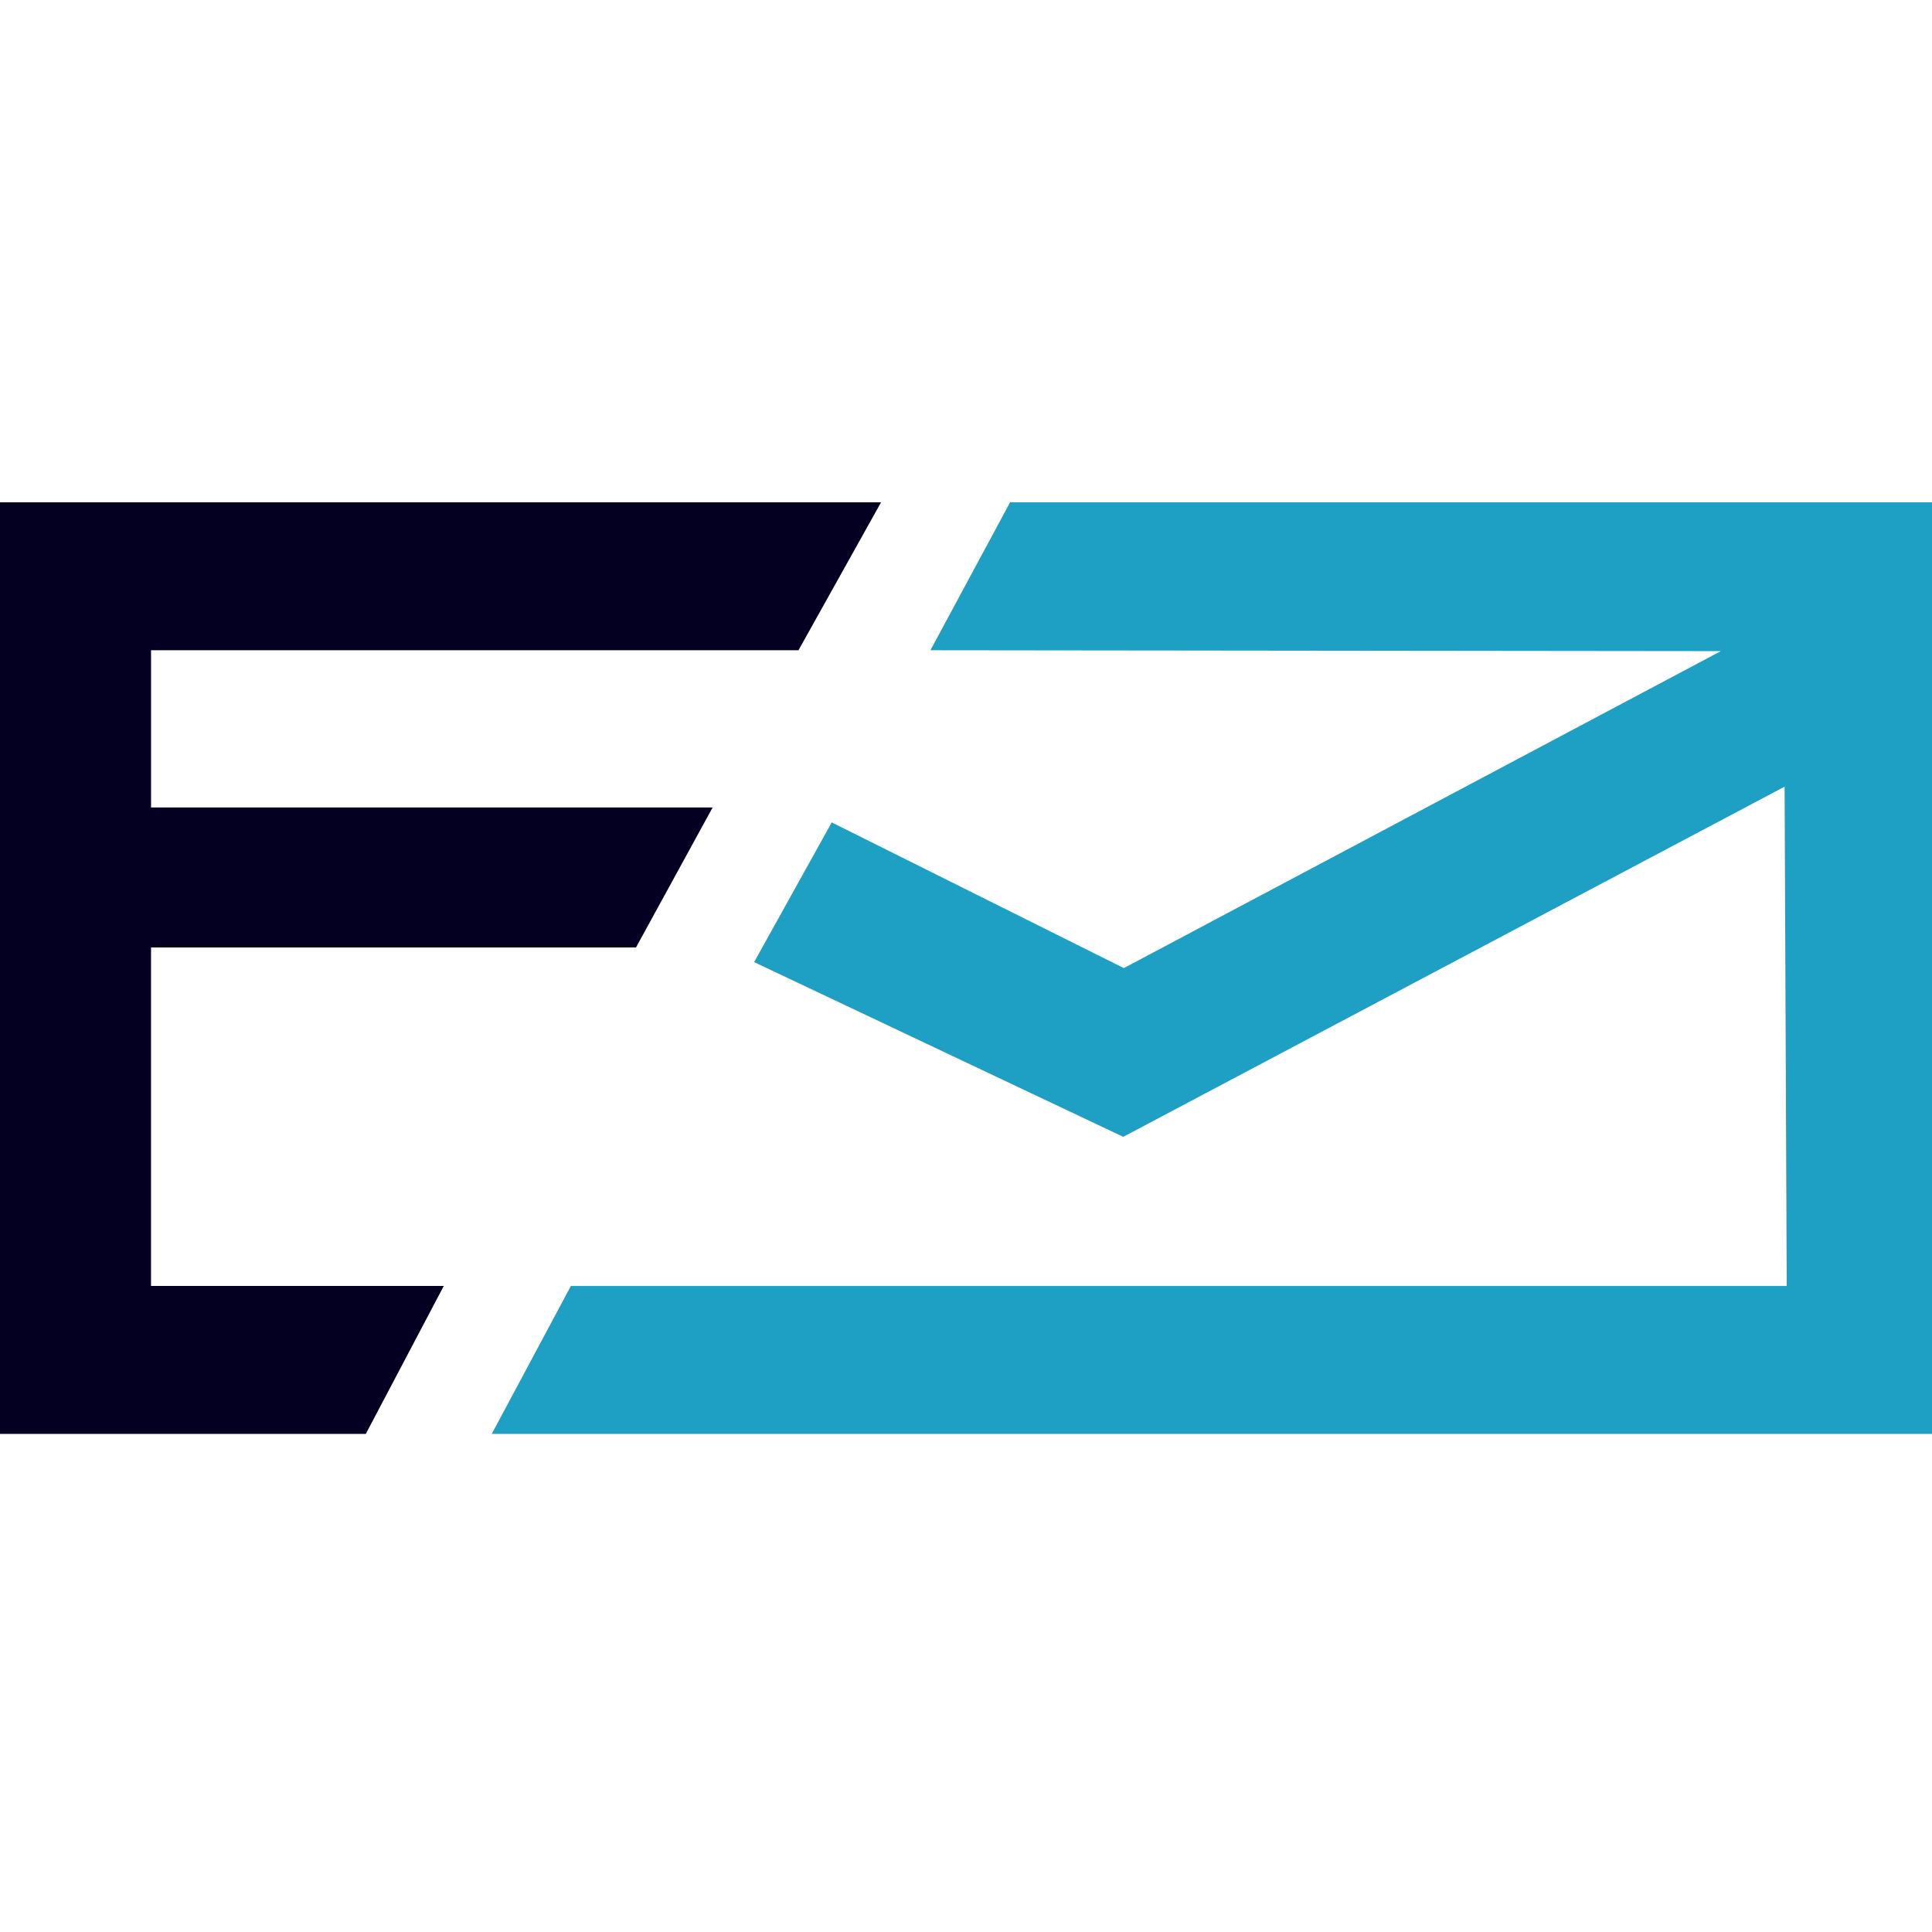
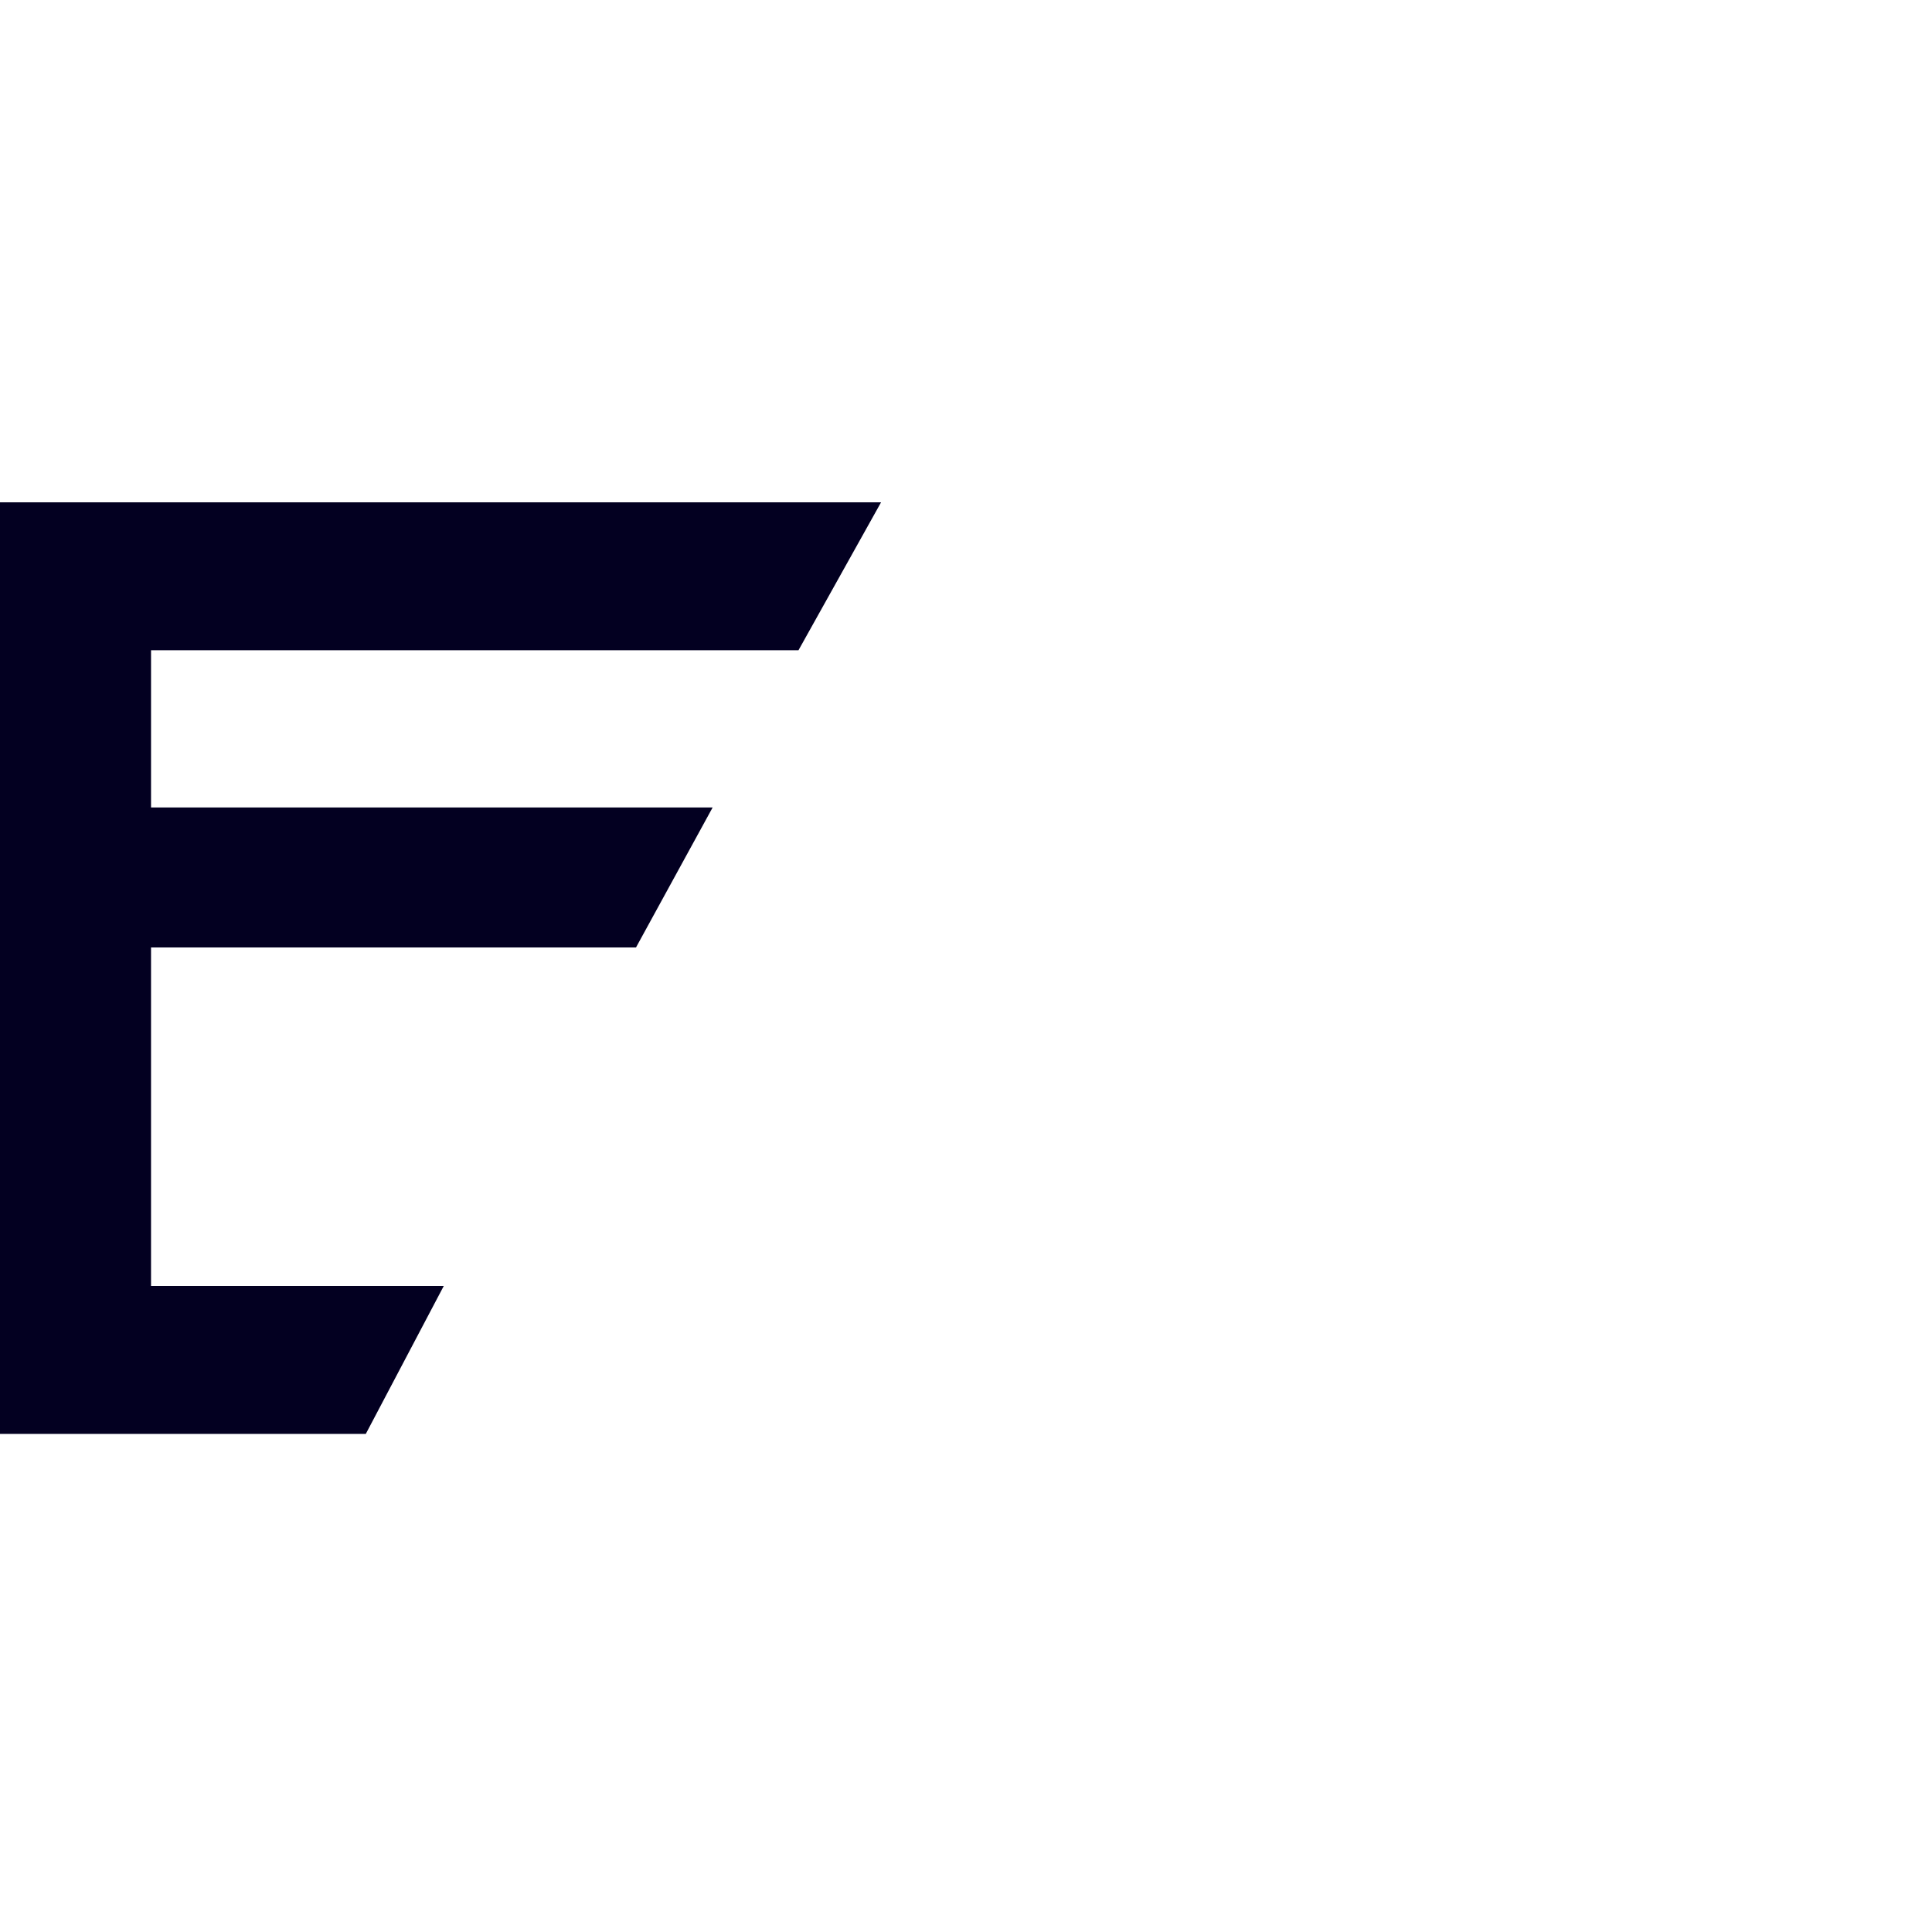
<svg xmlns="http://www.w3.org/2000/svg" width="400" height="400" fill="none" viewBox="0 0 400 400">
-   <path fill="#1E9FC4" fill-rule="evenodd" d="m209.129 104-16.495 30.627 163.649.18-123.605 65.627-60.476-30.164-16.067 28.925 76.424 36.175 136.925-72.5.437 103.376H118.195l-16.381 30.626H400V104H209.129Z" clip-rule="evenodd" />
  <path fill="#030021" fill-rule="evenodd" d="m182.413 104-17.096 30.627H31.27v32.556H147.54l-15.862 28.976H31.269v70.086h60.609l-16.141 30.627H0V104h182.413Z" clip-rule="evenodd" />
</svg>